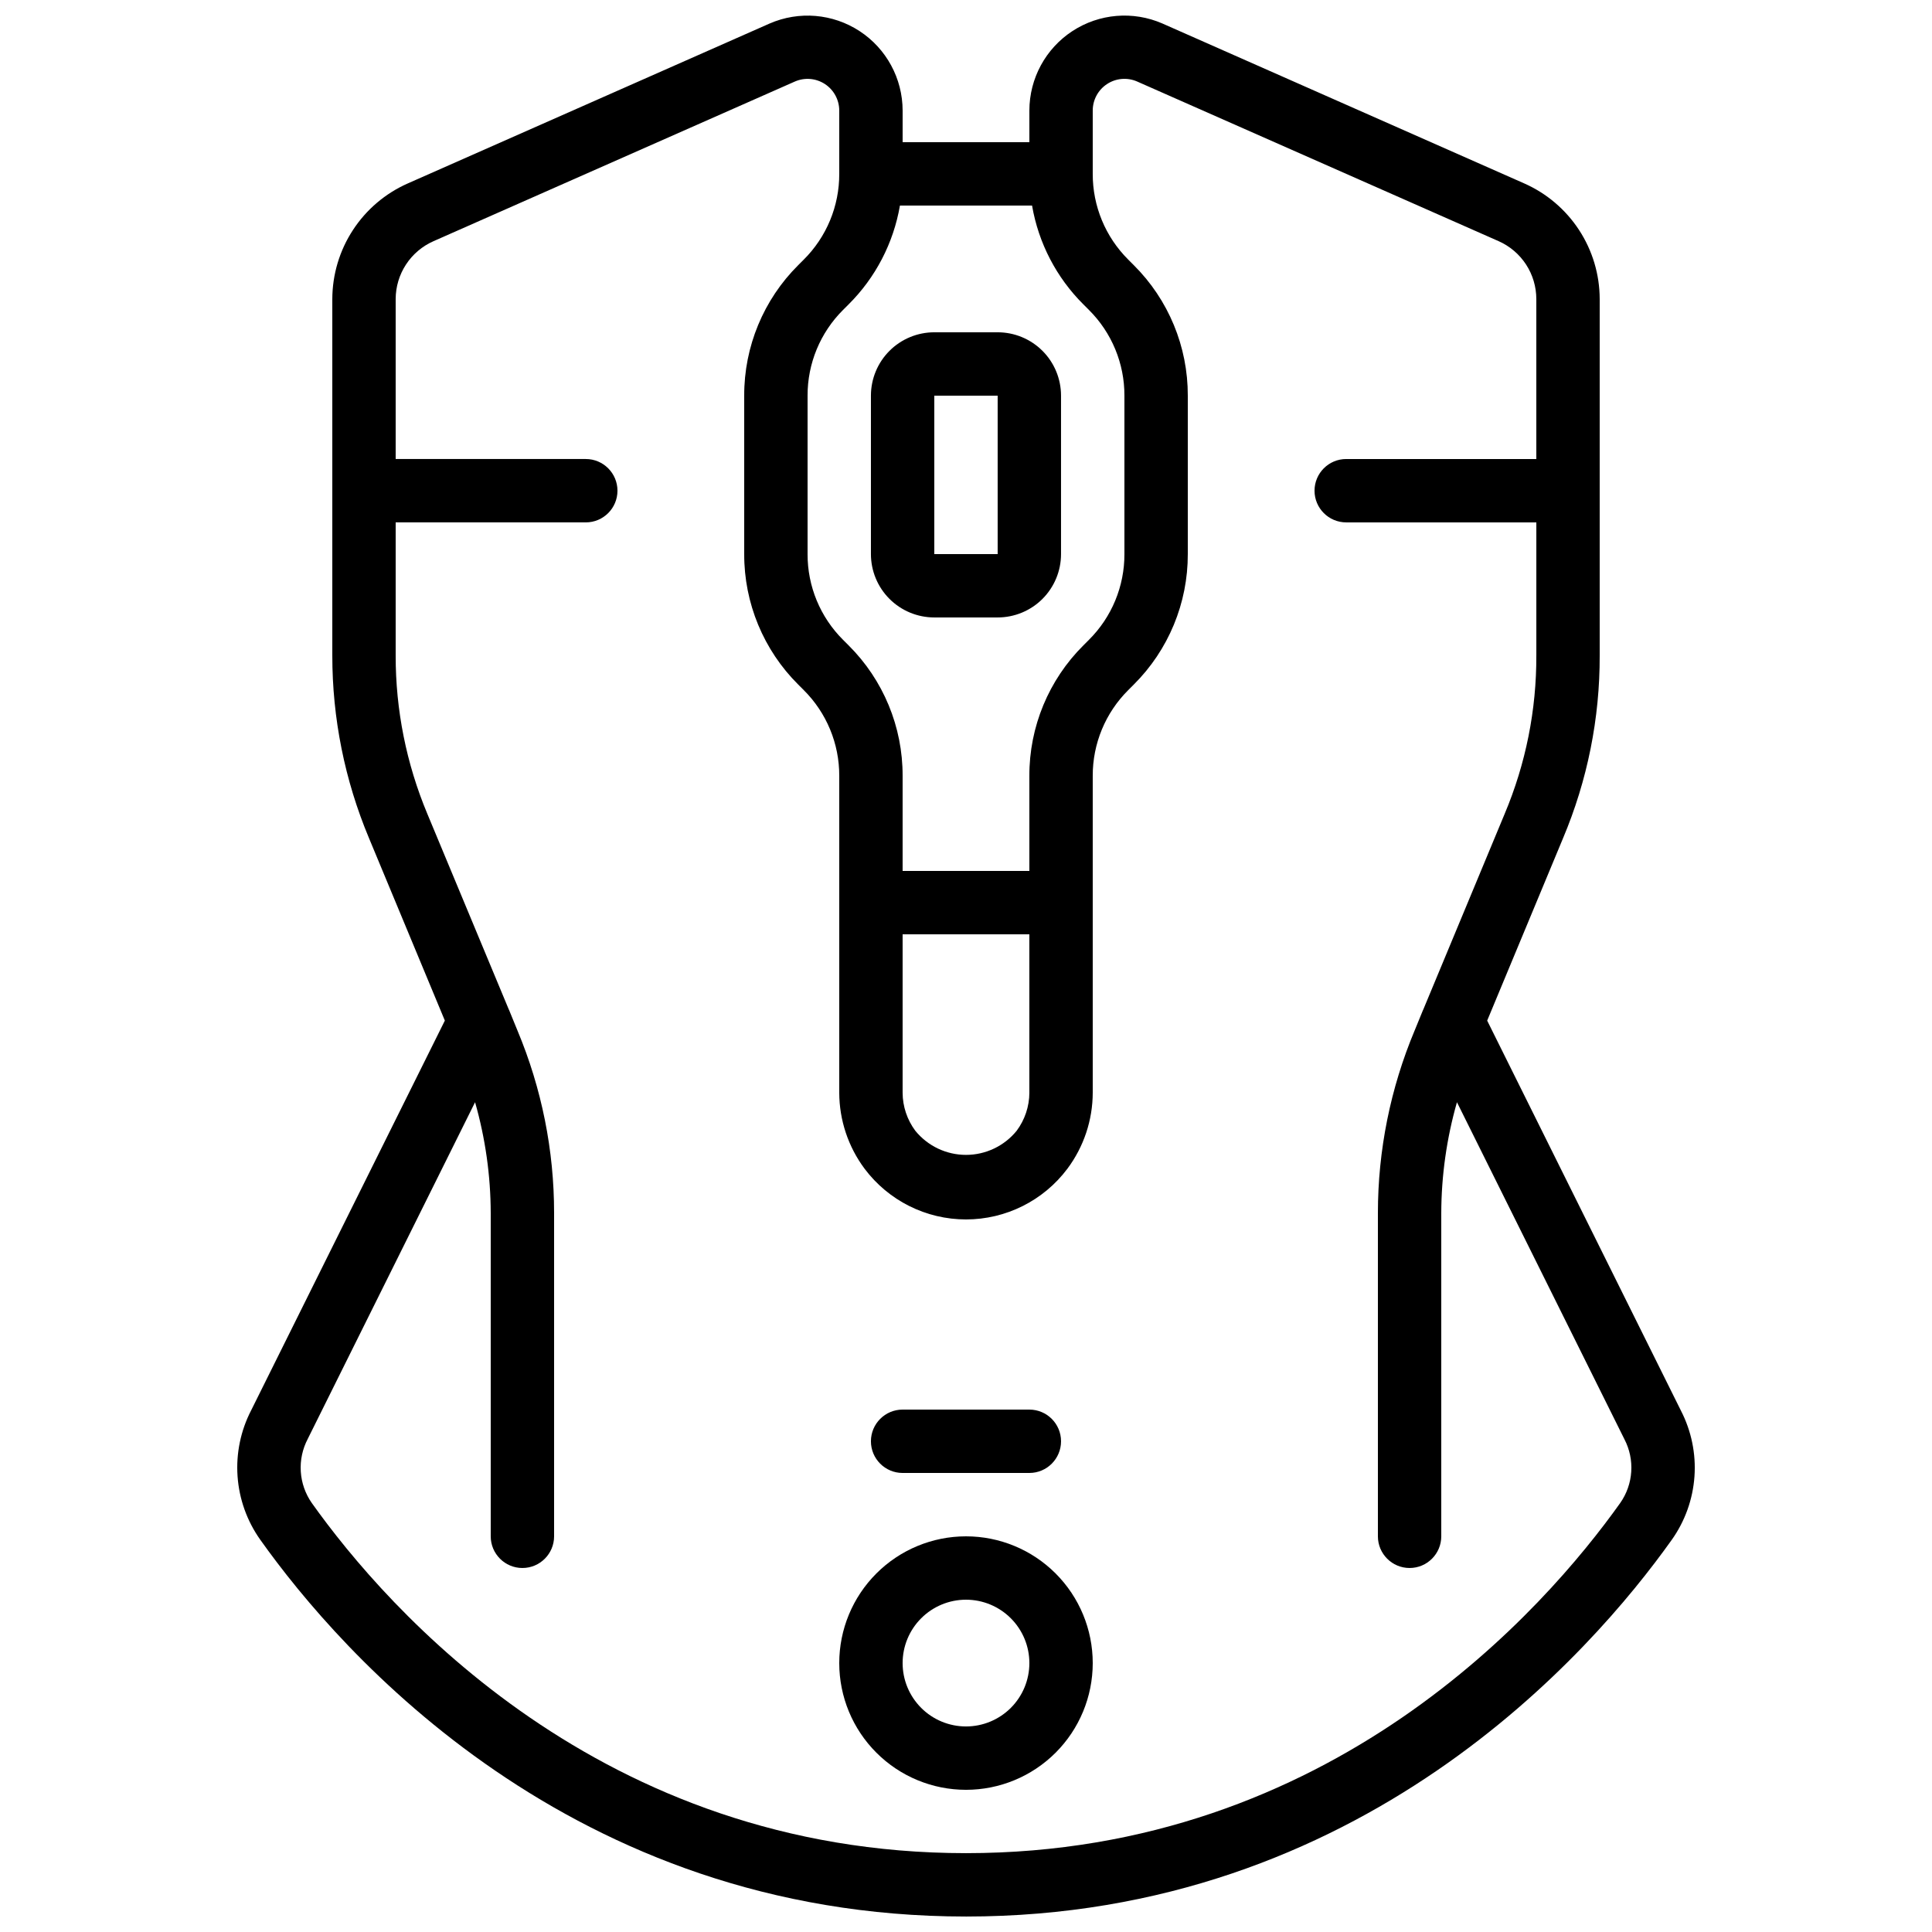
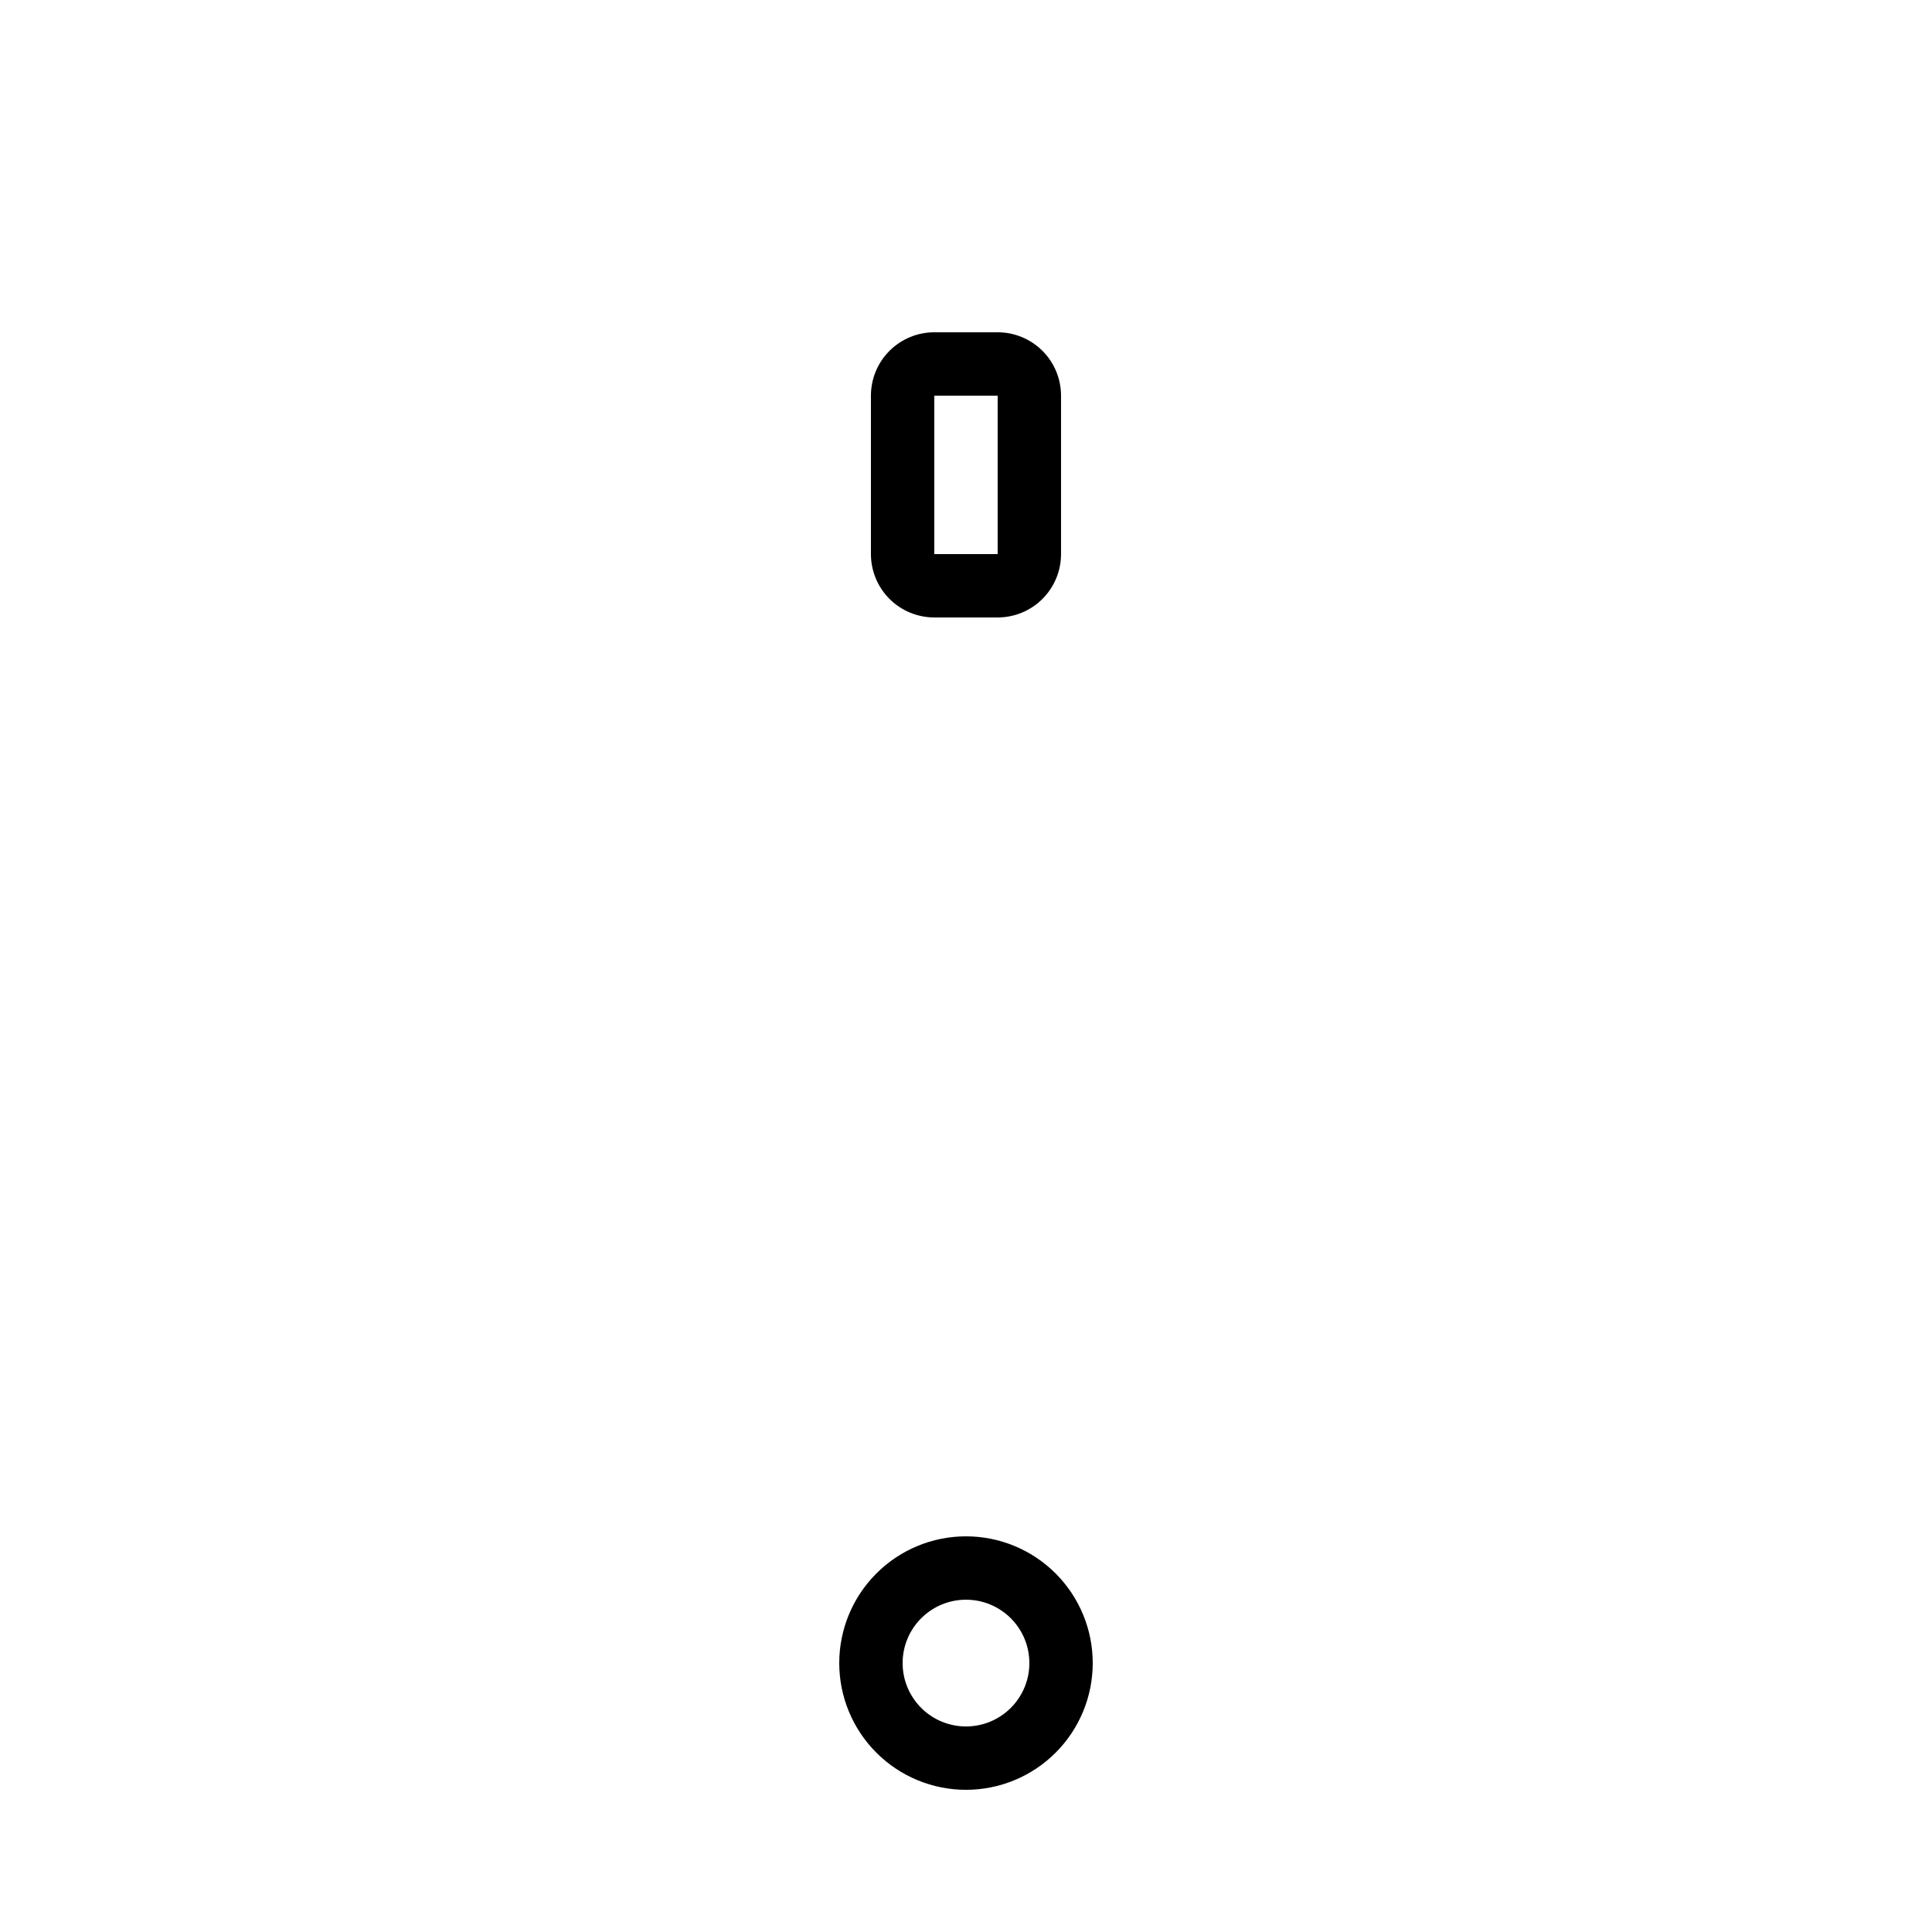
<svg xmlns="http://www.w3.org/2000/svg" width="800px" height="800px" version="1.1" viewBox="144 144 512 512">
  <defs>
    <clipPath id="a">
-       <path d="m206 148.09h388v503.81h-388z" />
-     </clipPath>
+       </clipPath>
  </defs>
  <path d="m408.39 232.06h-16.793c-4.453 0-8.727 1.77-11.875 4.918-3.148 3.148-4.918 7.422-4.918 11.875v41.984c0 4.453 1.77 8.727 4.918 11.875 3.148 3.148 7.422 4.918 11.875 4.918h16.793c4.453 0 8.727-1.77 11.875-4.918 3.148-3.148 4.918-7.422 4.918-11.875v-41.984c0-4.453-1.77-8.727-4.918-11.875-3.148-3.148-7.422-4.918-11.875-4.918zm-16.793 58.777v-41.984h16.793v41.984z" />
  <g clip-path="url(#a)">
    <path d="m400 651.9c104.7 0 165.68-69.82 187.04-99.84v0.004c3.5-4.934 5.578-10.73 6.008-16.766 0.43-6.031-0.809-12.066-3.574-17.445l-51.355-103.38 20.094-48.316c6.469-15.332 9.777-31.812 9.723-48.449v-94.457c-0.012-6.5-1.91-12.855-5.465-18.297-3.555-5.441-8.613-9.734-14.559-12.359l-95.852-42.363c-7.781-3.394-16.75-2.644-23.855 2-7.109 4.648-11.398 12.559-11.41 21.051v8.395h-33.59v-8.395c-0.016-8.488-4.305-16.398-11.41-21.043-7.106-4.644-16.074-5.394-23.855-2l-95.84 42.355c-5.949 2.621-11.008 6.914-14.562 12.355-3.559 5.441-5.457 11.801-5.473 18.301v94.457c-0.012 16.613 3.293 33.066 9.715 48.391l20.109 48.367-51.328 103.28v-0.004c-2.785 5.391-4.031 11.441-3.606 17.488 0.426 6.051 2.508 11.867 6.016 16.812 21.352 30.035 82.328 99.855 187.03 99.855zm-16.797-260.3h33.586v41.984h0.004c-0.016 3.633-1.195 7.16-3.359 10.074-3.285 4.051-8.223 6.398-13.434 6.398-5.215 0-10.148-2.348-13.438-6.398-2.164-2.914-3.344-6.441-3.359-10.074zm47.922-76.586c-9.211 9.156-14.371 21.617-14.332 34.602v25.191h-33.59v-25.191c0.039-12.984-5.121-25.445-14.332-34.602l-1.445-1.445c-6.047-6.016-9.438-14.199-9.41-22.73v-41.984c-0.027-8.531 3.363-16.715 9.41-22.73l1.445-1.445c7.152-7.109 11.91-16.266 13.621-26.203h35.016c1.707 9.938 6.465 19.094 13.617 26.203l1.445 1.445c6.051 6.016 9.438 14.199 9.414 22.73v41.984c0.023 8.531-3.363 16.715-9.414 22.73zm-205.57 210.31 44.344-89.223c2.727 9.559 4.125 19.449 4.148 29.387v85.648c0 4.637 3.758 8.398 8.395 8.398 4.641 0 8.398-3.762 8.398-8.398v-85.648c0.012-16.598-3.281-33.035-9.691-48.348l-2.266-5.543-0.043-0.066-21.586-51.84c-5.566-13.297-8.422-27.57-8.398-41.984v-35.27h50.383c4.637 0 8.395-3.758 8.395-8.395s-3.758-8.398-8.395-8.398h-50.383v-42.395c0.008-3.254 0.957-6.434 2.738-9.152 1.781-2.723 4.312-4.871 7.289-6.18l95.773-42.312c2.594-1.133 5.578-0.883 7.949 0.664 2.367 1.547 3.797 4.184 3.805 7.012v16.793c0.027 8.531-3.363 16.715-9.41 22.73l-1.445 1.445c-9.211 9.152-14.371 21.617-14.332 34.602v41.984c-0.039 12.984 5.121 25.449 14.332 34.602l1.445 1.445c6.047 6.016 9.438 14.199 9.41 22.73v83.969c0.02 7.266 2.375 14.332 6.719 20.152 6.344 8.457 16.297 13.434 26.871 13.434 10.57 0 20.523-4.977 26.867-13.434 4.348-5.82 6.703-12.887 6.719-20.152v-83.969c-0.027-8.531 3.363-16.715 9.414-22.73l1.445-1.445h-0.004c9.211-9.152 14.371-21.617 14.336-34.602v-41.984c0.035-12.984-5.125-25.449-14.336-34.602l-1.445-1.445h0.004c-6.051-6.016-9.441-14.199-9.414-22.73v-16.793c0.004-2.832 1.434-5.469 3.805-7.016 2.367-1.551 5.356-1.801 7.949-0.668l95.824 42.32c2.969 1.316 5.488 3.469 7.262 6.188 1.77 2.723 2.711 5.898 2.715 9.145v42.395h-50.379c-4.641 0-8.398 3.762-8.398 8.398s3.758 8.395 8.398 8.395h50.383v35.266l-0.004 0.004c0.059 14.418-2.797 28.695-8.395 41.984l-21.57 51.867-0.043 0.066-2.242 5.477v-0.004c-6.426 15.324-9.734 31.777-9.734 48.391v85.648c0 4.637 3.762 8.398 8.398 8.398 4.637 0 8.395-3.762 8.395-8.398v-85.648c0.027-9.941 1.426-19.828 4.156-29.387l44.379 89.309c1.383 2.652 2.008 5.633 1.809 8.617-0.195 2.984-1.211 5.856-2.934 8.301-19.859 27.895-76.488 92.777-173.36 92.777-96.875 0-153.51-64.891-173.36-92.777-1.727-2.461-2.738-5.348-2.93-8.348-0.191-3 0.449-5.996 1.848-8.656z" />
  </g>
  <path d="m400 618.32c8.906 0 17.449-3.539 23.75-9.84 6.297-6.297 9.836-14.84 9.836-23.746 0-8.91-3.539-17.453-9.836-23.75-6.301-6.301-14.844-9.84-23.75-9.84-8.91 0-17.453 3.539-23.75 9.84-6.301 6.297-9.84 14.84-9.84 23.75 0 8.906 3.539 17.449 9.84 23.746 6.297 6.301 14.84 9.84 23.75 9.84zm0-50.383c4.453 0 8.723 1.77 11.875 4.922 3.148 3.148 4.918 7.418 4.918 11.875 0 4.453-1.77 8.723-4.918 11.875-3.152 3.148-7.422 4.918-11.875 4.918-4.457 0-8.727-1.77-11.875-4.918-3.152-3.152-4.922-7.422-4.922-11.875 0-4.457 1.77-8.727 4.922-11.875 3.148-3.152 7.418-4.922 11.875-4.922z" />
-   <path d="m383.2 534.35h33.59c4.637 0 8.395-3.758 8.395-8.398 0-4.637-3.758-8.395-8.395-8.395h-33.59c-4.637 0-8.395 3.758-8.395 8.395 0 4.641 3.758 8.398 8.395 8.398z" />
</svg>